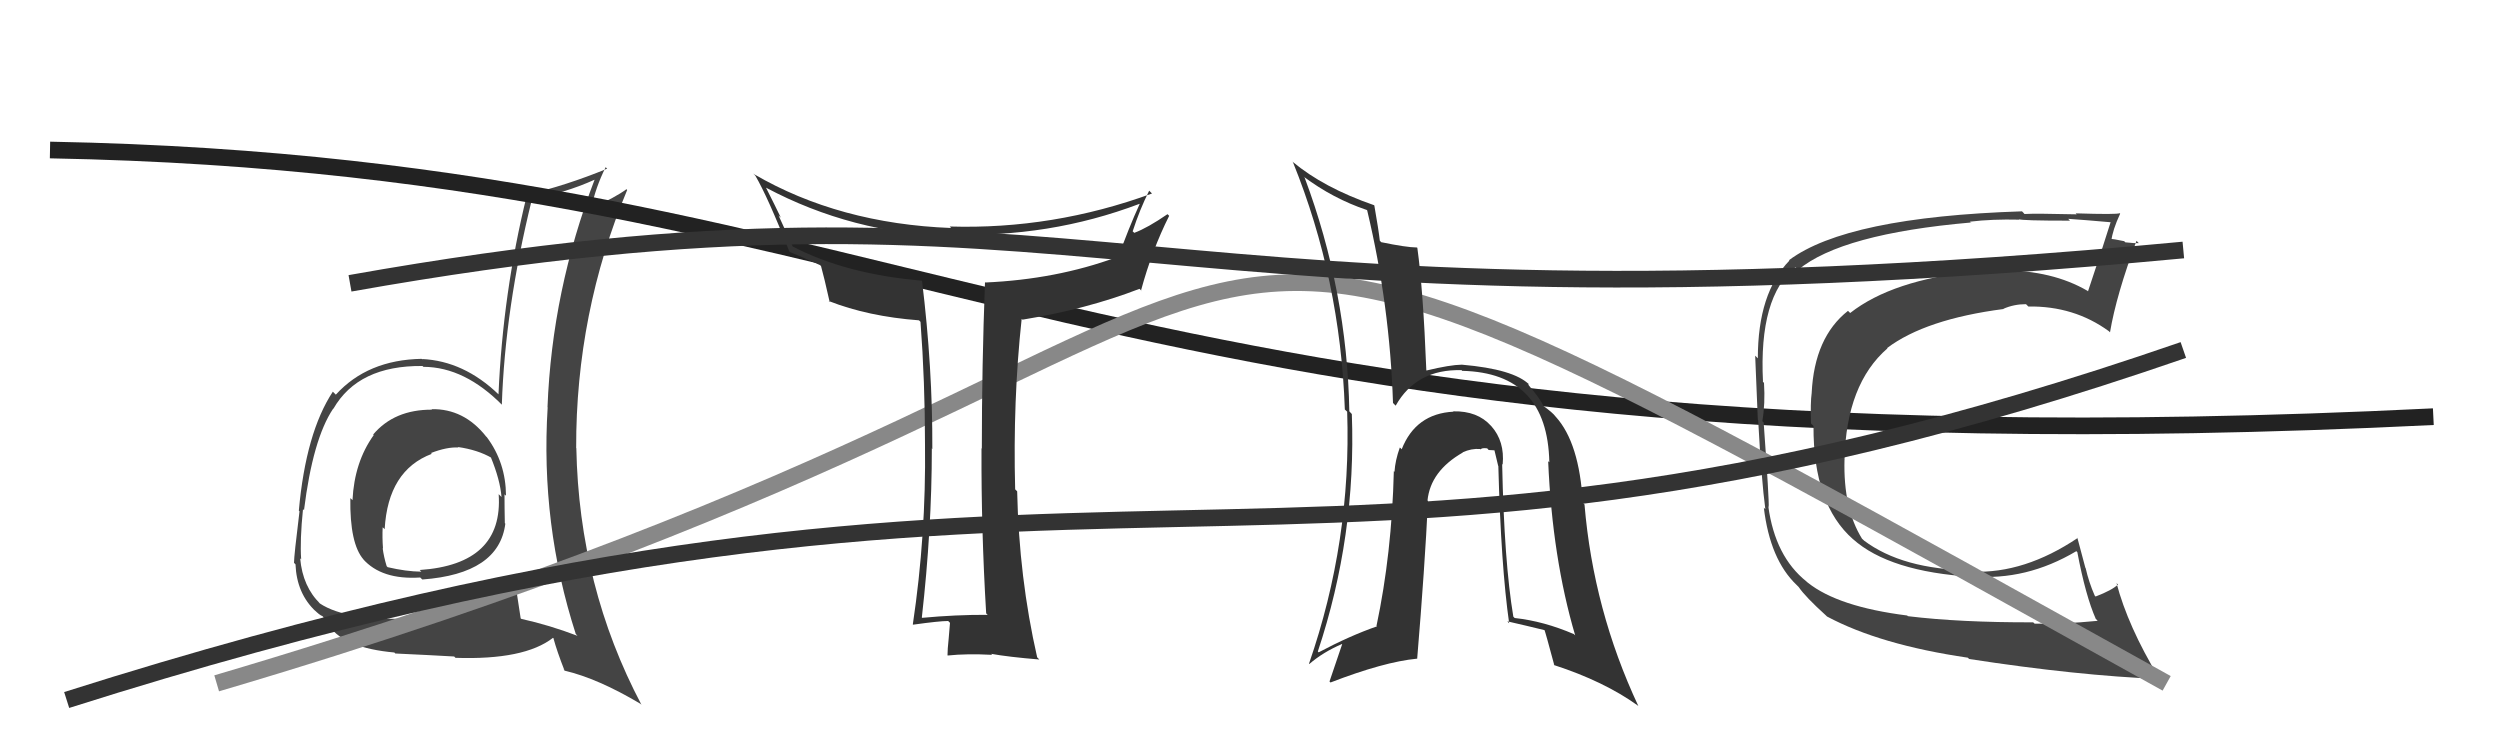
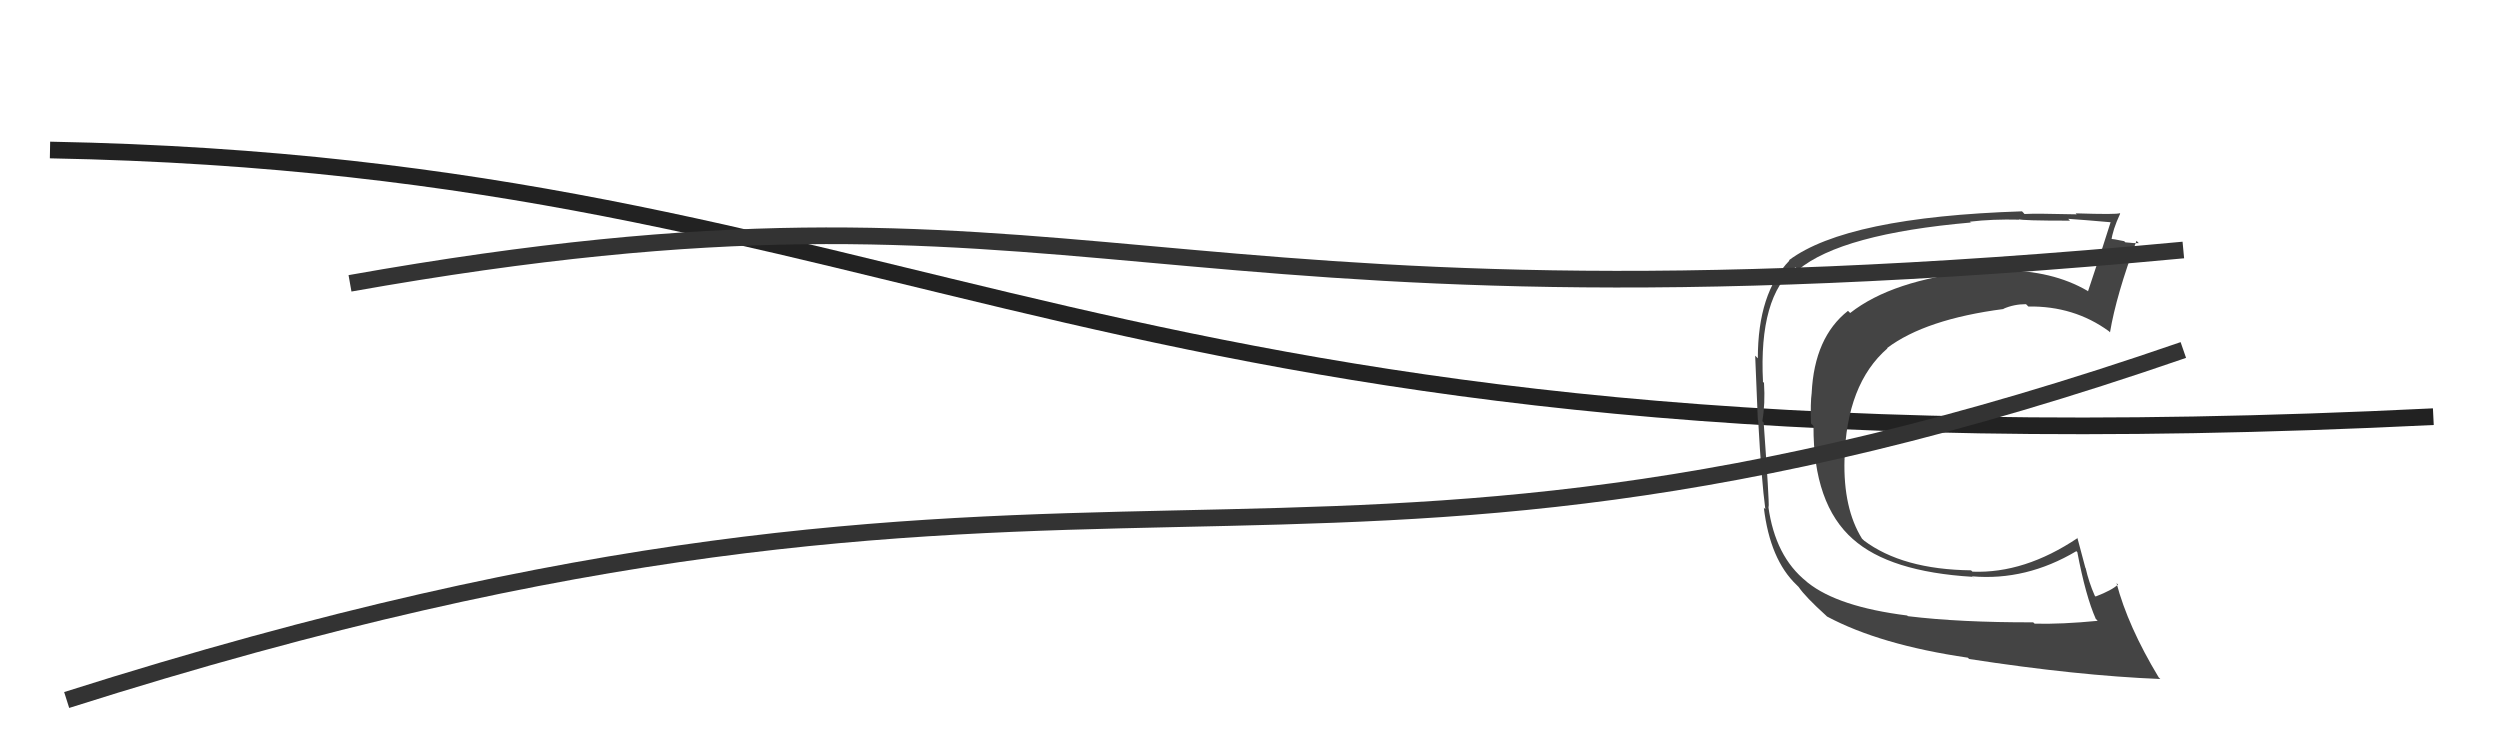
<svg xmlns="http://www.w3.org/2000/svg" width="150" height="44" viewBox="0,0,150,44">
-   <path fill="#444" d="M25.92 24.58L26.04 24.70L25.92 24.58Q23.66 24.57 22.39 26.07L22.41 26.09L22.42 26.11Q21.26 27.73 21.15 30.01L21.06 29.92L21.02 29.89Q20.98 32.63 21.82 33.58L21.73 33.49L21.77 33.53Q22.89 34.80 25.21 34.65L25.15 34.59L25.34 34.77Q29.94 34.43 30.32 31.42L30.20 31.30L30.29 31.39Q30.27 30.46 30.27 29.66L30.30 29.69L30.36 29.74Q30.35 27.76 29.21 26.23L29.08 26.11L29.16 26.18Q27.83 24.51 25.89 24.55ZM30.76 34.67L30.89 34.80L30.70 34.62Q29.27 36.80 24.89 37.03L24.91 37.05L24.96 37.10Q20.82 37.30 19.18 36.20L19.09 36.10L19.23 36.24Q18.16 35.21 18.01 33.50L18.04 33.53L18.07 33.56Q17.99 32.41 18.18 30.55L18.25 30.62L18.24 30.61Q18.77 26.34 19.99 24.52L19.92 24.45L20.00 24.53Q21.50 21.92 25.35 21.96L25.38 21.99L25.41 22.01Q27.89 22.02 30.17 24.34L30.17 24.34L30.11 24.28Q30.30 18.53 31.90 12.02L31.82 11.95L31.81 11.94Q33.82 11.62 35.68 10.78L35.77 10.87L35.68 10.77Q33.12 17.43 32.85 24.43L32.80 24.38L32.86 24.44Q32.42 31.46 34.55 38.05L34.51 38.00L34.65 38.15Q32.98 37.51 31.27 37.13L31.39 37.24L31.24 37.10Q31.05 35.91 30.89 34.81ZM33.86 40.21L33.75 40.11L33.88 40.24Q35.88 40.71 38.43 42.23L38.57 42.37L38.49 42.29Q34.74 35.19 34.58 26.89L34.67 26.98L34.57 26.88Q34.55 18.78 37.63 11.40L37.58 11.34L37.59 11.35Q36.93 11.84 35.49 12.49L35.39 12.39L35.48 12.48Q35.73 11.25 36.34 10.03L36.49 10.18L36.43 10.12Q33.98 11.13 31.54 11.70L31.55 11.71L31.60 11.76Q30.17 17.57 29.91 23.66L29.78 23.53L29.91 23.66Q27.83 21.66 25.32 21.54L25.41 21.64L25.30 21.53Q22.05 21.59 20.15 23.68L19.97 23.50L19.97 23.50Q18.35 25.96 17.93 30.64L17.96 30.67L17.97 30.68Q17.64 33.36 17.64 33.77L17.73 33.86L17.73 33.86Q17.80 35.61 18.94 36.68L18.96 36.70L18.86 36.59Q19.16 36.90 19.35 36.97L19.38 37.00L19.73 37.54L19.77 37.58Q20.69 38.88 23.66 39.15L23.77 39.26L23.72 39.21Q25.88 39.31 27.25 39.39L27.29 39.43L27.33 39.47Q31.46 39.61 33.18 38.27L33.27 38.36L33.21 38.31Q33.42 39.08 33.87 40.23ZM27.50 26.85L27.63 26.97L27.47 26.82Q28.67 26.99 29.51 27.48L29.50 27.48L29.44 27.41Q30.01 28.79 30.09 29.82L30.08 29.81L29.92 29.65Q30.21 33.86 25.18 34.20L25.33 34.35L25.28 34.30Q24.36 34.29 23.26 34.03L23.32 34.09L23.20 33.97Q23.03 33.42 22.96 32.89L23.08 33.01L22.98 32.91Q22.93 32.25 22.96 31.64L23.03 31.70L23.08 31.75Q23.28 28.22 25.91 27.23L25.84 27.17L25.86 27.18Q26.82 26.81 27.51 26.85Z" />
  <path d="M3 9 C56 10,65 29,146 25" stroke="#222" fill="none" />
  <path fill="#444" d="M114.48 36.98L114.32 36.82L114.43 36.93Q110.29 36.41 108.47 34.96L108.42 34.92L108.39 34.89Q106.51 33.39 106.10 30.39L106.17 30.46L106.12 30.42Q106.16 30.11 105.82 25.35L105.72 25.25L105.74 25.27Q105.92 24.23 105.84 22.97L105.70 22.84L105.78 22.91Q105.52 17.79 107.73 16.03L107.72 16.02L107.89 16.19Q110.49 14.03 118.26 13.35L118.31 13.41L118.20 13.30Q119.53 13.14 121.17 13.18L121.14 13.15L121.14 13.15Q121.23 13.24 124.20 13.24L124.12 13.16L124.09 13.13Q124.99 13.19 126.70 13.34L126.75 13.39L126.65 13.29Q126.31 14.40 125.28 17.48L125.17 17.37L125.25 17.45Q123.14 16.22 120.13 16.22L120.02 16.10L120.19 16.27Q119.27 16.12 118.47 16.19L118.58 16.30L118.55 16.27Q113.53 16.80 111.01 18.78L110.83 18.60L110.88 18.65Q108.86 20.24 108.70 23.59L108.65 23.54L108.70 23.59Q108.62 24.15 108.66 25.41L108.75 25.50L108.81 25.56Q108.79 30.26 111.19 32.36L111.21 32.38L111.17 32.34Q113.37 34.31 118.36 34.61L118.51 34.77L118.32 34.58Q121.57 34.86 124.58 33.07L124.53 33.02L124.64 33.13Q125.14 35.77 125.75 37.14L125.72 37.10L125.86 37.25Q123.71 37.46 122.07 37.42L122.07 37.41L121.99 37.34Q117.59 37.35 114.47 36.97ZM129.47 40.59L129.59 40.71L129.52 40.64Q127.67 37.57 126.99 34.98L126.97 34.97L127.08 35.07Q126.73 35.41 125.74 35.79L125.72 35.78L125.68 35.73Q125.33 34.93 125.14 34.09L125.12 34.06L124.64 32.26L124.66 32.28Q121.47 34.42 118.35 34.30L118.26 34.22L118.27 34.22Q114.14 34.17 111.82 32.42L111.85 32.44L111.72 32.32Q110.59 30.50 110.67 27.57L110.71 27.61L110.67 27.58Q110.78 23.04 113.25 20.90L113.22 20.88L113.23 20.88Q115.53 19.15 120.22 18.54L120.11 18.44L120.20 18.53Q120.83 18.25 121.56 18.25L121.69 18.38L121.70 18.39Q124.44 18.35 126.53 19.87L126.54 19.88L126.60 19.94Q126.98 17.69 128.19 14.45L128.34 14.60L128.33 14.59Q128.07 14.60 127.52 14.54L127.33 14.35L127.45 14.47Q126.81 14.33 126.55 14.33L126.55 14.33L126.68 14.46Q126.75 13.81 127.21 12.82L127.34 12.95L127.18 12.79Q127.04 12.88 124.54 12.80L124.49 12.74L124.60 12.86Q122.12 12.80 121.47 12.84L121.39 12.75L121.32 12.68Q110.81 13.02 107.34 15.61L107.48 15.75L107.37 15.63Q105.47 17.58 105.47 21.50L105.44 21.47L105.31 21.34Q105.36 22.49 105.47 25.19L105.43 25.15L105.49 25.21Q105.69 28.84 105.92 30.55L105.79 30.42L105.83 30.46Q106.20 33.57 107.79 35.09L107.87 35.17L107.92 35.22Q108.31 35.80 109.57 36.94L109.61 36.98L109.62 36.99Q112.80 38.69 118.06 39.46L118.02 39.42L118.15 39.54Q124.63 40.54 129.62 40.74Z" />
-   <path d="M13 41 C91 18,58 1,130 41" stroke="#888" fill="none" />
  <path d="M4 42 C67 22,76 40,131 21" stroke="#333" fill="none" />
-   <path fill="#333" d="M90.15 27.86L90.15 27.86L90.16 27.87Q90.29 26.48 89.48 25.57L89.38 25.47L89.46 25.55Q88.65 24.65 87.20 24.68L87.16 24.64L87.21 24.70Q84.94 24.82 84.10 26.96L84.06 26.91L83.99 26.85Q83.71 27.63 83.67 28.31L83.63 28.27L83.63 28.27Q83.51 33.21 82.59 37.55L82.54 37.50L82.62 37.58Q80.98 38.15 79.12 39.14L79.02 39.04L79.07 39.09Q81.38 32.15 81.11 24.84L81.08 24.81L80.96 24.68Q80.83 17.48 78.28 10.66L78.28 10.66L78.22 10.60Q79.99 11.92 82.01 12.60L81.95 12.54L82.03 12.62Q83.39 18.32 83.58 24.18L83.60 24.20L83.74 24.34Q84.99 22.13 87.70 22.21L87.72 22.24L87.73 22.25Q92.85 22.37 92.96 27.74L92.90 27.68L92.89 27.67Q93.14 33.48 94.51 38.12L94.35 37.97L94.44 38.05Q92.63 37.27 90.88 37.08L90.91 37.11L90.80 37.00Q90.25 33.71 90.13 27.85ZM90.56 37.41L90.43 37.27L90.44 37.28Q91.62 37.55 92.72 37.82L92.73 37.83L92.65 37.74Q92.73 37.94 93.26 39.92L93.19 39.85L93.26 39.91Q96.24 40.88 98.25 42.32L98.26 42.33L98.30 42.36Q95.60 36.59 95.07 30.27L94.92 30.12L94.97 30.17Q94.76 26.57 93.35 25.01L93.20 24.86L93.33 24.99Q93.18 24.77 92.54 24.31L92.59 24.37L92.65 24.43Q92.41 23.92 91.76 23.16L91.72 23.11L91.68 22.99L91.76 23.08Q90.83 22.15 87.71 21.88L87.79 21.96L87.71 21.88Q87.00 21.89 85.59 22.23L85.55 22.19L85.58 22.22Q85.39 17.39 85.04 14.87L85.03 14.86L85.02 14.85Q84.36 14.84 82.87 14.53L82.76 14.41L82.79 14.45Q82.72 13.81 82.46 12.33L82.38 12.25L82.44 12.31Q79.41 11.26 77.55 9.70L77.55 9.71L77.58 9.74Q80.42 16.76 80.69 24.57L80.68 24.56L80.83 24.70Q81.09 32.47 78.54 39.82L78.52 39.80L78.56 39.84Q79.38 39.13 80.52 38.64L80.53 38.65L79.77 40.89L79.83 40.95Q83.04 39.71 85.02 39.52L84.84 39.34L85.03 39.53Q85.49 34.01 85.68 30.05L85.71 30.08L85.65 30.03Q85.83 28.26 87.77 27.15L87.67 27.06L87.76 27.14Q88.28 26.90 88.81 26.94L88.69 26.82L88.84 26.97Q88.89 26.86 89.23 26.90L89.32 27.00L89.69 27.02L89.66 26.99Q89.78 27.49 89.89 27.95L89.91 27.97L89.90 27.95Q90.06 33.98 90.55 37.40Z" />
  <path d="M21 17 C66 9,67 21,131 15" stroke="#333" fill="none" />
-   <path fill="#333" d="M59.31 36.93L59.14 36.77L59.26 36.89Q57.35 36.88 55.33 37.07L55.20 36.93L55.31 37.05Q55.91 31.75 55.91 26.92L55.85 26.86L55.94 26.94Q55.96 22.06 55.32 16.84L55.30 16.83L55.31 16.84Q50.74 16.45 47.54 14.78L47.57 14.81L46.71 12.92L46.85 13.06Q46.57 12.47 45.96 11.26L45.93 11.23L45.96 11.26Q51.11 14.00 57.12 14.19L57.12 14.19L56.99 14.06Q62.93 14.29 68.37 12.23L68.26 12.12L68.38 12.24Q67.71 13.70 67.06 15.53L66.95 15.42L66.98 15.44Q63.38 16.76 59.12 16.95L59.24 17.07L59.10 16.93Q58.91 21.96 58.91 26.90L58.93 26.93L58.89 26.89Q58.87 31.81 59.17 36.80ZM69.13 11.62L69.06 11.55L69.12 11.61Q63.18 13.78 56.98 13.59L57.11 13.72L57.07 13.68Q50.34 13.42 45.24 10.45L45.16 10.38L45.32 10.54Q46.07 11.82 47.36 15.09L47.28 15.01L47.39 15.12Q47.95 15.34 49.21 15.91L49.26 15.97L49.26 15.96Q49.44 16.60 49.78 18.12L49.72 18.06L49.72 18.06Q52.09 18.99 55.14 19.22L55.13 19.21L55.23 19.31Q55.50 22.89 55.50 26.66L55.43 26.59L55.50 26.66Q55.57 32.10 54.77 37.46L54.72 37.42L54.79 37.48Q56.36 37.26 56.89 37.26L56.99 37.36L57.00 37.37Q56.98 37.65 56.92 38.32L56.83 38.22L56.92 38.32Q56.85 38.97 56.85 39.31L56.83 39.30L56.87 39.33Q58.00 39.21 59.53 39.29L59.46 39.22L59.47 39.23Q60.53 39.42 62.36 39.57L62.17 39.38L62.23 39.44Q61.14 34.66 61.03 29.48L60.89 29.34L60.91 29.37Q60.77 24.04 61.30 19.13L61.25 19.08L61.35 19.18Q65.21 18.55 68.37 17.33L68.53 17.49L68.46 17.43Q69.12 15.00 70.15 12.95L70.07 12.87L70.05 12.85Q68.86 13.67 68.06 13.97L68.09 14.00L67.96 13.88Q68.38 12.58 68.95 11.44Z" />
</svg>